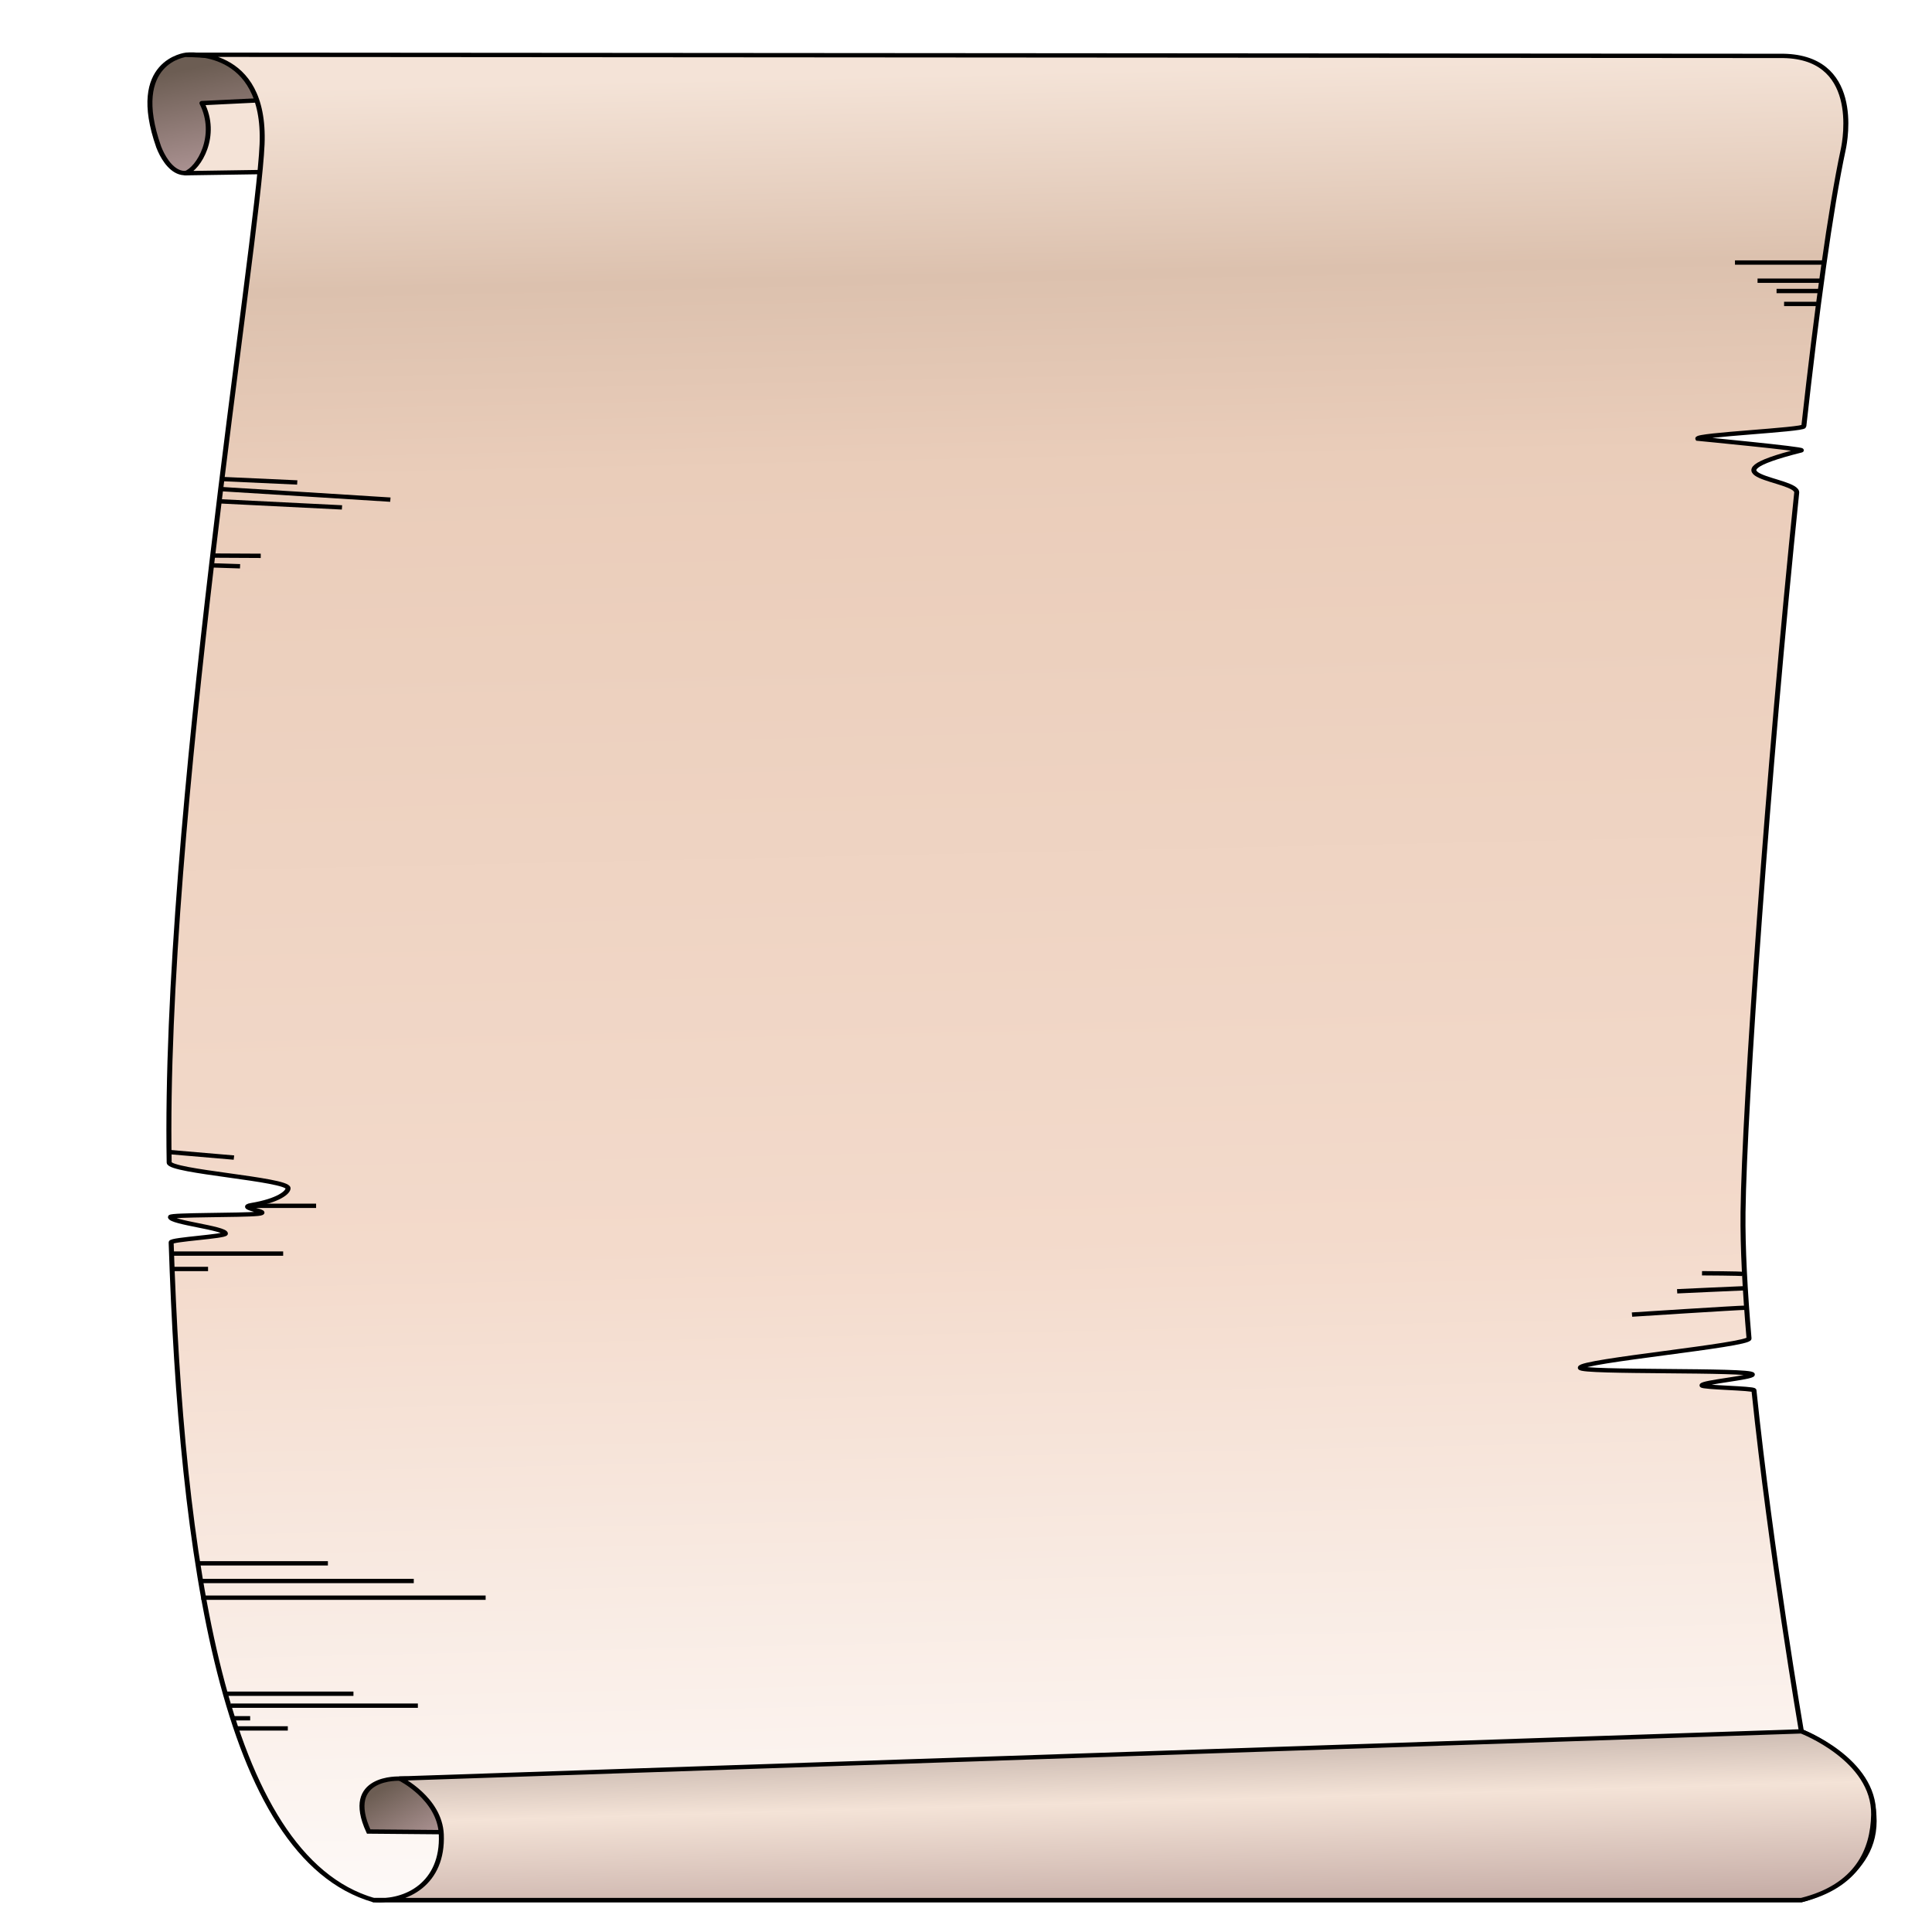
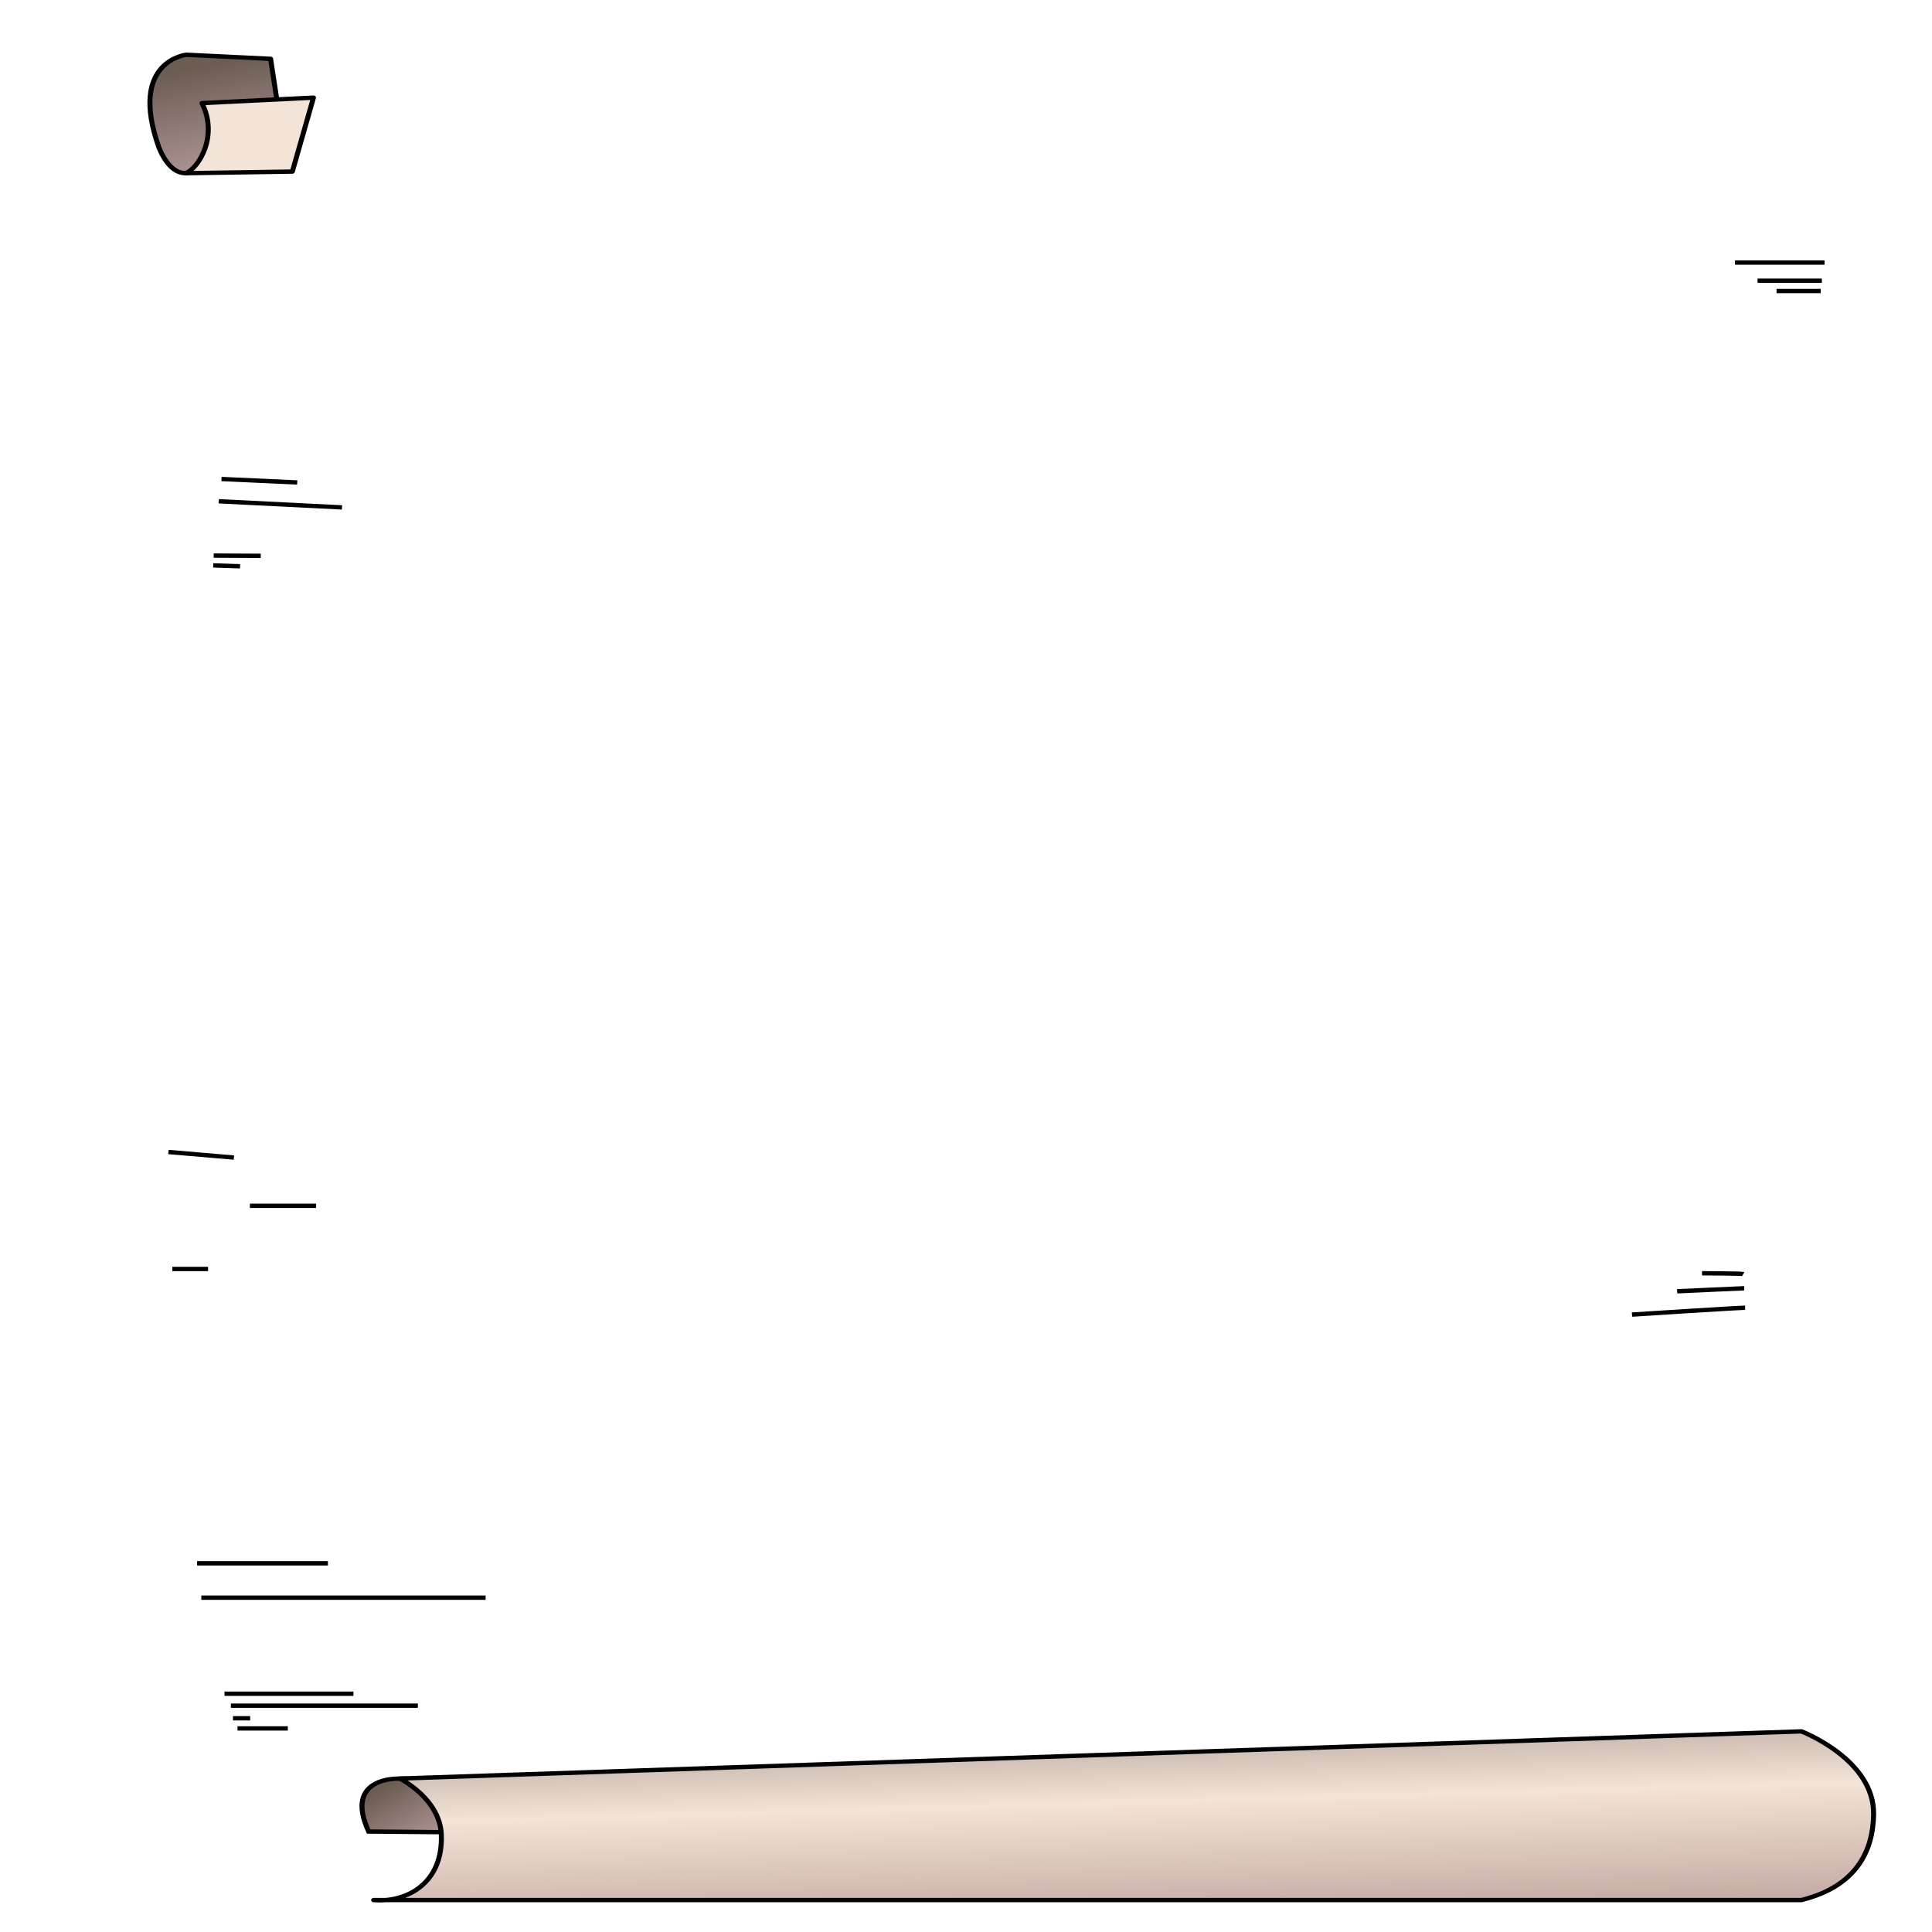
<svg xmlns="http://www.w3.org/2000/svg" xmlns:xlink="http://www.w3.org/1999/xlink" width="145mm" height="145mm" version="1.1" viewBox="0 0 145 145">
  <defs>
    <filter id="f" color-interpolation-filters="sRGB">
      <feFlood flood-color="rgb(79,79,79)" flood-opacity=".776" result="flood" />
      <feComposite in="flood" in2="SourceGraphic" operator="in" result="composite1" />
      <feGaussianBlur in="composite1" result="blur" stdDeviation="1" />
      <feOffset dx="1" dy="1" result="offset" />
      <feComposite in="SourceGraphic" in2="offset" result="composite2" />
    </filter>
    <linearGradient id="c" x1="18.501" x2="19.916" y1="133.18" y2="139.31" gradientUnits="userSpaceOnUse" xlink:href="#a" />
    <linearGradient id="a">
      <stop stop-color="#6c5d53" offset="0" />
      <stop stop-color="#ac9393" offset="1" />
    </linearGradient>
    <linearGradient id="b" x1="68.118" x2="71.082" y1="133.14" y2="249.64" gradientUnits="userSpaceOnUse">
      <stop stop-color="#f4e3d7" offset="0" />
      <stop stop-color="#dcc1ae" offset=".106" />
      <stop stop-color="#eacdba" offset=".206" />
      <stop stop-color="#f3dacb" offset=".612" />
      <stop stop-color="#fffefe" offset="1" />
    </linearGradient>
    <linearGradient id="d" x1="30.215" x2="32.404" y1="237.56" y2="240.83" gradientUnits="userSpaceOnUse" xlink:href="#a" />
    <linearGradient id="e" x1="43.751" x2="44.669" y1="225.77" y2="254.47" gradientUnits="userSpaceOnUse">
      <stop stop-color="#483737" offset="0" />
      <stop stop-color="#f4e3d7" stop-opacity=".999" offset=".488" />
      <stop stop-color="#916f6f" offset="1" />
    </linearGradient>
  </defs>
  <g transform="translate(0,-152)">
    <g transform="matrix(1.412 0 0 1.228 -14.065 -7.461)" filter="url(#f)" stroke="#000">
      <path d="m18.863 132.2s-3.078 0.369-1.467 5.632c0.375 1.126 1.552 3.168 3.267-0.44l3.343 0.048-0.661-4.991z" fill="url(#c)" stroke-linecap="round" stroke-linejoin="round" stroke-width=".265px" />
      <path d="m18.821 139.44 5.679-0.099 1.123-4.519-5.929 0.335c0.883 1.983-0.165 3.997-0.873 4.283z" fill="#f4e3d7" stroke-linecap="round" stroke-linejoin="round" stroke-width=".265" />
-       <path d="m18.863 132.2s4.243-0.537 4.028 5.478c-0.215 6.015-5.258 41.402-4.938 62.228 0.009 0.554 6.309 1.014 6.32 1.568 0.005 0.254-0.515 0.757-1.942 1.033-0.859 0.166 1.211 0.425 0.334 0.531-0.843 0.101-4.651 0.049-4.647 0.196 0.008 0.338 2.916 0.675 2.925 1.013 0.005 0.178-2.89 0.357-2.885 0.535 0.545 19.17 2.741 37.527 10.763 40.201h75.889s3.867-1.073 3.867-4.833c0-3.76-3.867-5.478-3.867-5.478s-1.622-10.891-2.521-20.846c-0.012-0.13-2.752-0.169-2.763-0.299-0.017-0.192 2.695-0.476 2.678-0.667-0.028-0.321-9.12-0.092-9.146-0.41-0.034-0.417 9-1.38 8.969-1.79-0.214-2.876-0.341-5.555-0.319-7.72 0.068-6.423 1.323-27.011 2.853-43.973 0.079-0.873-5.32-0.984 0.238-2.587 0.266-0.077-5.495-0.715-5.495-0.715-0.119-0.237 5.615-0.541 5.635-0.756 0.686-7.108 1.411-13.246 2.097-16.926 0.109-0.583 0.954-5.786-3.377-5.712z" fill="url(#b)" stroke-width=".265px" />
      <path d="m30.215 237.56s-3.026-0.186-1.659 3.232l3.848 0.038s1.079-3.378-2.189-3.27z" fill="url(#d)" stroke-width=".265px" />
      <path d="m104.71 234.67s3.895 1.708 3.839 5.093c-0.036 2.147-0.856 4.363-3.839 5.218h-75.889c1.764 0.161 3.705-1.027 3.597-4.009-0.08-2.205-2.203-3.418-2.203-3.418z" fill="url(#e)" stroke-linecap="round" stroke-linejoin="round" stroke-width=".265" />
      <g fill="none" stroke-width=".265px">
        <path d="m101.18 144.9h4.761" />
        <path d="m102.38 146.01h3.418" />
        <path d="m103.39 146.64h2.348" />
-         <path d="m103.79 147.43h1.728" />
      </g>
      <g fill="none" stroke-width=".265px">
        <path d="m19.437 224.4h6.953" />
-         <path d="m19.69 225.48h11.264" />
        <path d="m19.662 226.5h15.112" />
        <path d="m20.893 232.37h6.855" />
        <path d="m21.233 233.1h9.939" />
        <path d="m21.345 233.87h0.913" />
        <path d="m21.586 234.49h2.673" />
      </g>
      <g fill="none" stroke-width=".265px">
        <path d="m101.72 208.78c-0.38 0-6.013 0.418-6.013 0.418" />
        <path d="m101.67 207.59c-0.095 0-3.564 0.184-3.564 0.184" />
        <path d="m101.62 206.72c-0.076-0.038-2.192-0.048-2.192-0.048" />
      </g>
      <g fill="none" stroke-width=".265px">
        <path d="m22.244 202.55h3.519" />
-         <path d="m18.086 205.47h5.926" />
        <path d="m18.121 206.41h1.899" />
        <path d="m17.914 199.26 3.481 0.342" />
      </g>
      <path d="m20.735 158.13 4.025 0.211" fill="none" stroke-width=".265px" />
-       <path d="m20.622 158.74c0.107 0 9.088 0.651 9.088 0.651" fill="none" stroke-width=".265px" />
      <path d="m20.588 159.49 6.551 0.375" fill="none" stroke-width=".265px" />
      <path d="m20.32 162.81 2.5 0.015" fill="none" stroke-width=".265px" />
      <path d="m20.295 163.41 1.426 0.054" fill="none" stroke-width=".265px" />
    </g>
  </g>
</svg>